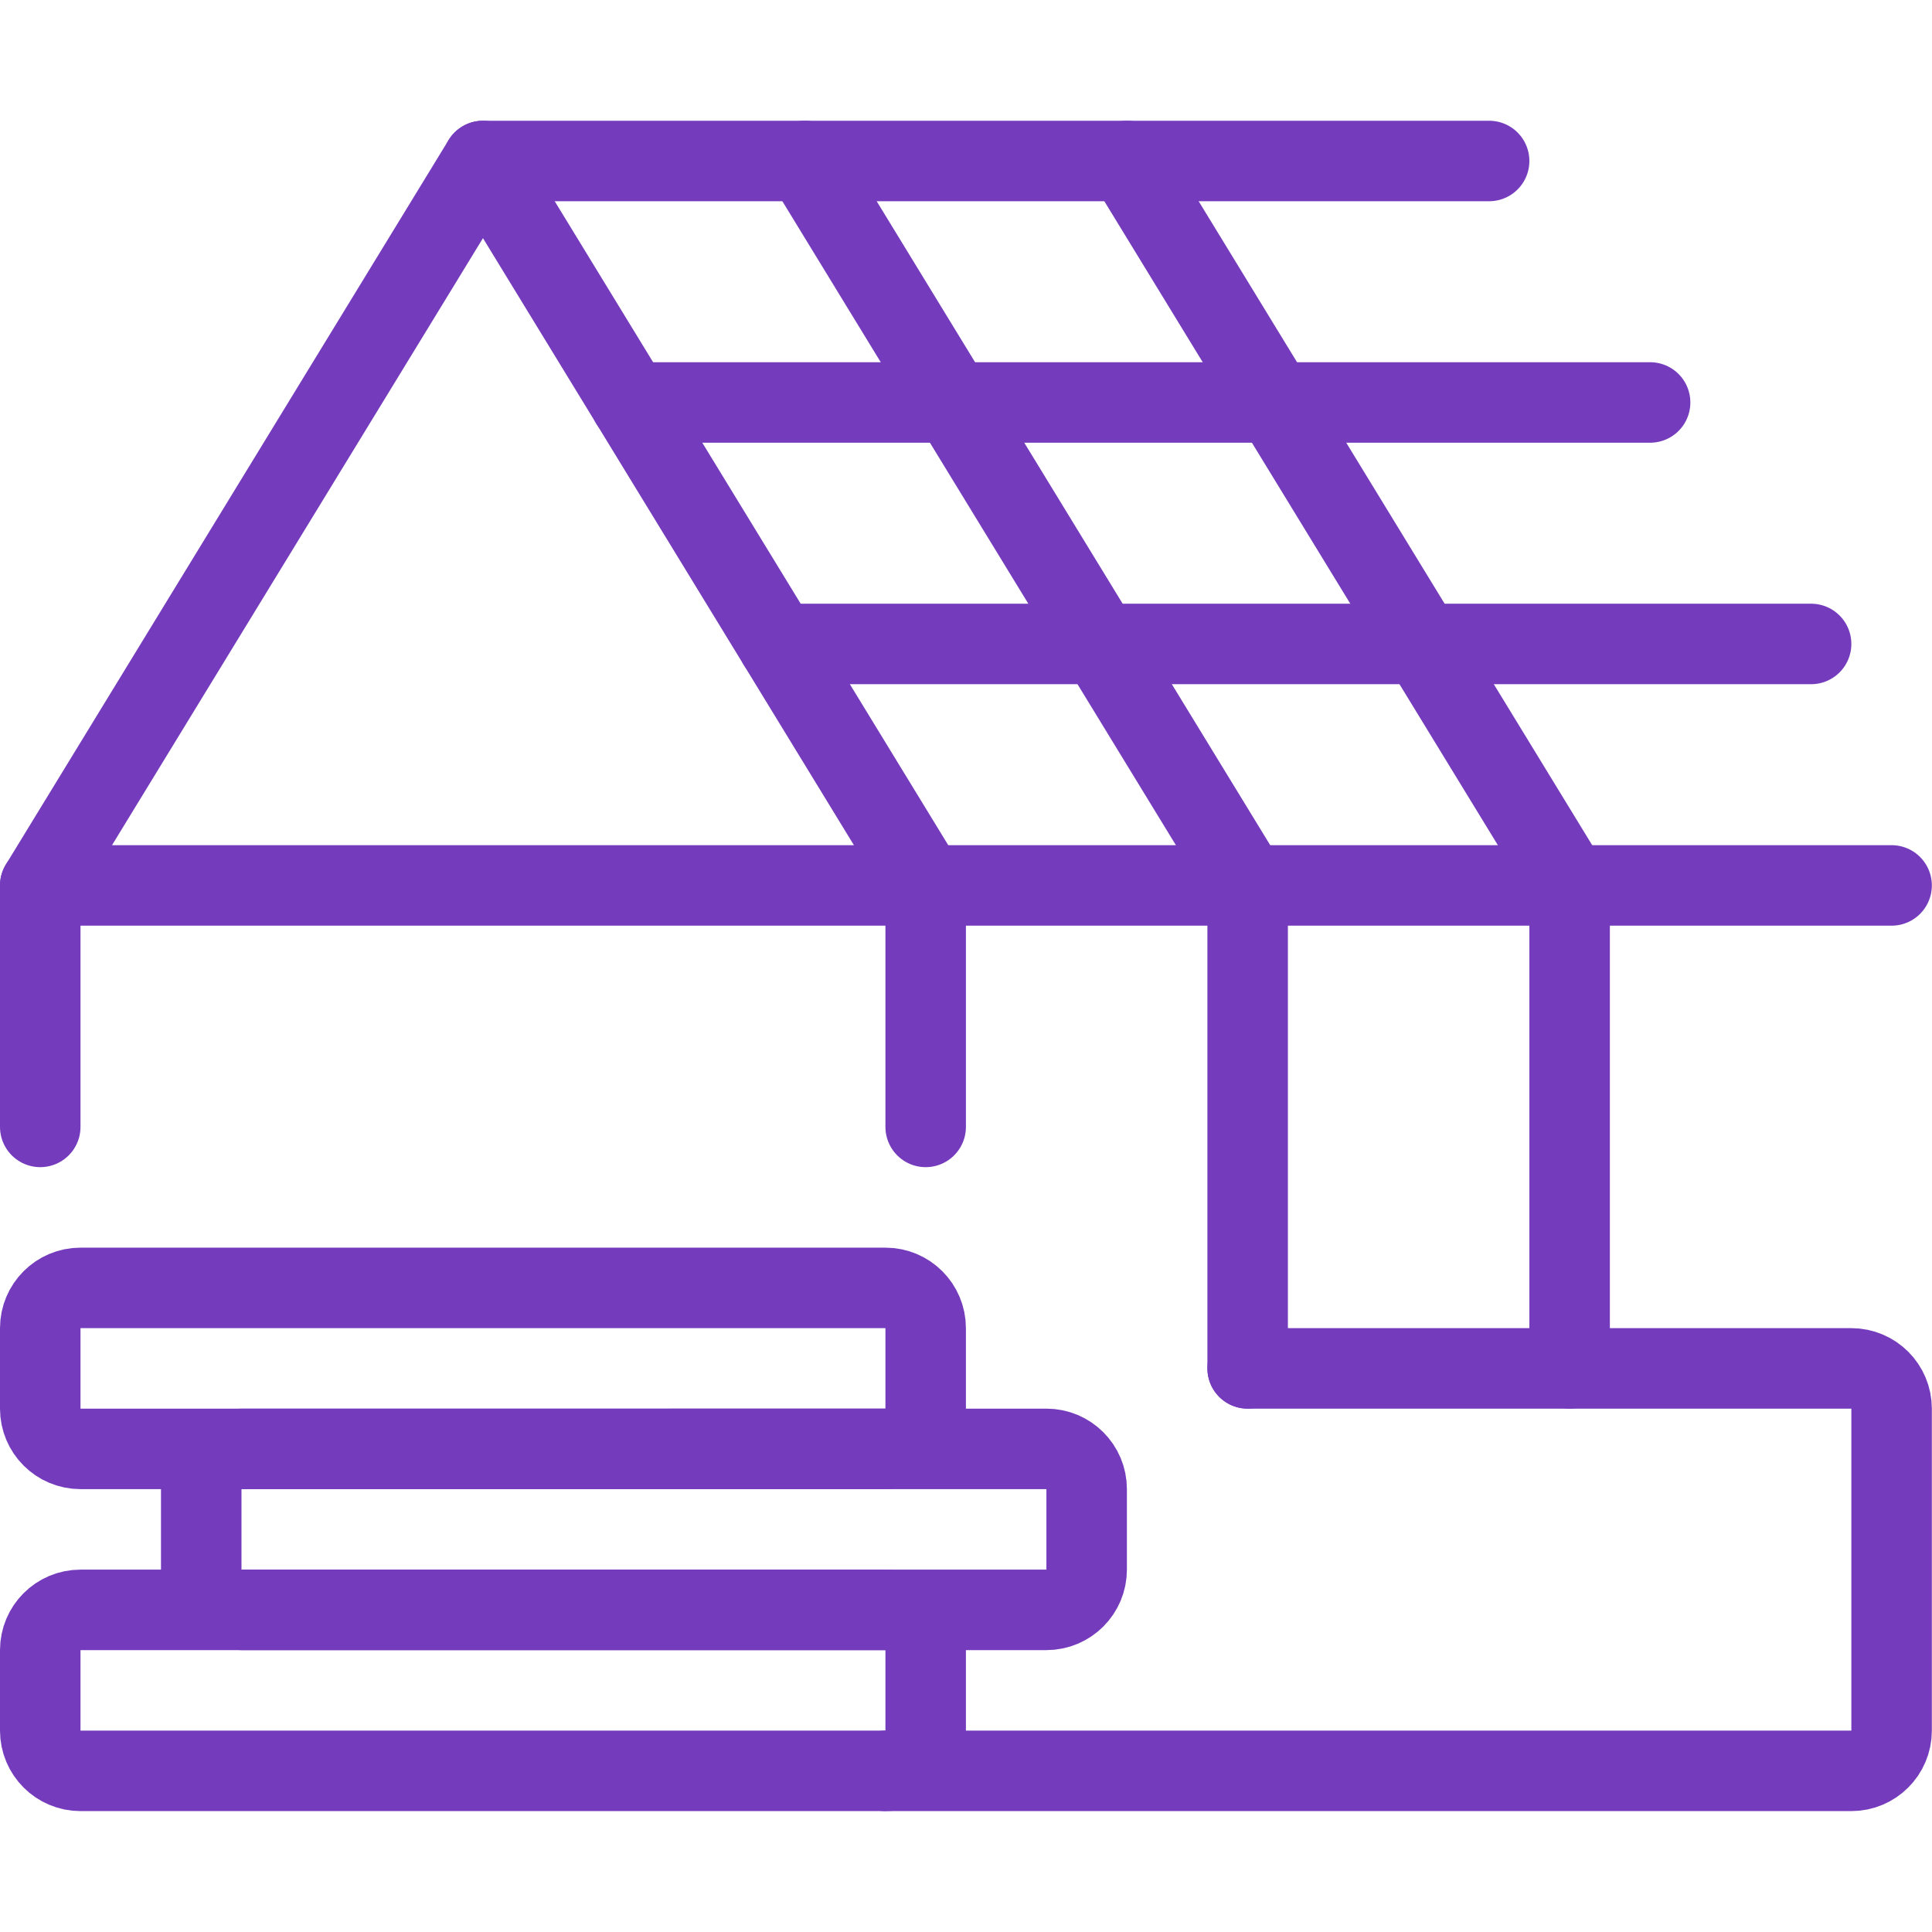
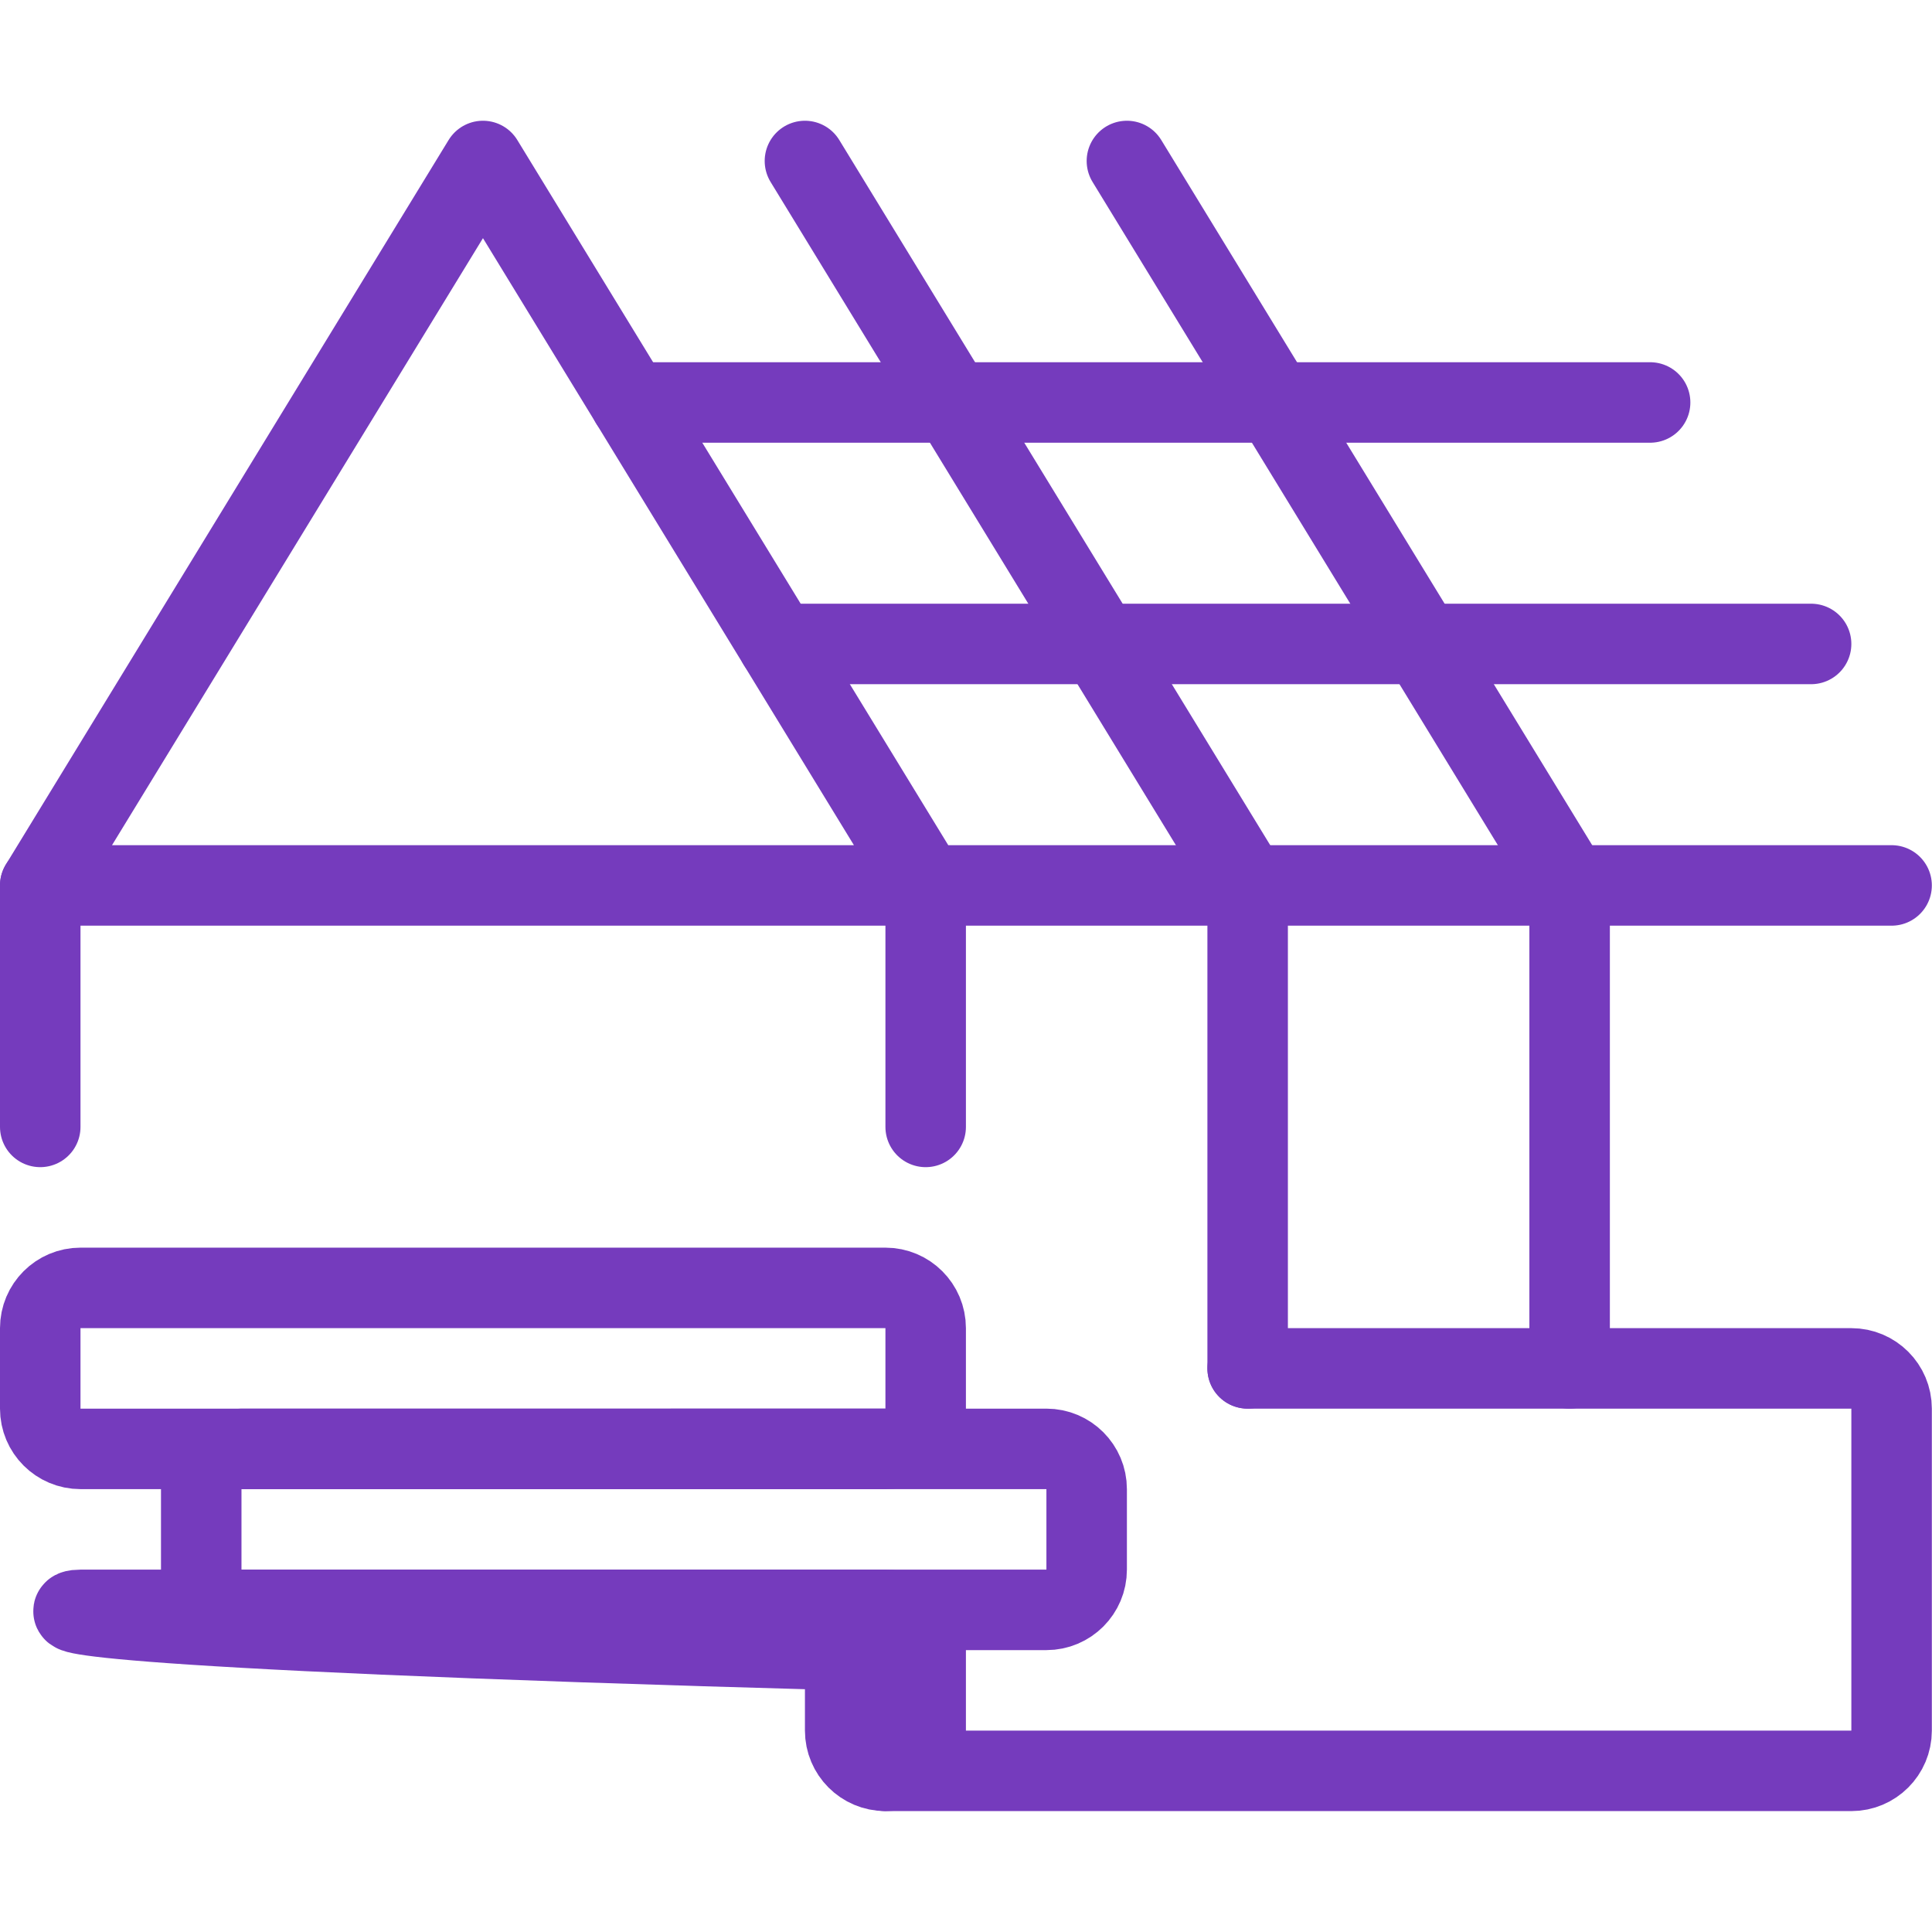
<svg xmlns="http://www.w3.org/2000/svg" version="1.1" viewBox="0 0 98 98" width="98" height="98">
  <title>Exported from Streamline App (https://app.streamlineicons.com)</title>
  <g transform="matrix(4.083,0,0,4.083,0,0)">
    <path d="M 23.5,11h-23L6,2l5.5,9 " stroke="#753bbd" fill="none" stroke-width="1" stroke-linecap="round" stroke-linejoin="round" />
    <path d="M 10,2l5.5,9 " stroke="#753bbd" fill="none" stroke-width="1" stroke-linecap="round" stroke-linejoin="round" />
    <path d="M 14,2l5.5,9 " stroke="#753bbd" fill="none" stroke-width="1" stroke-linecap="round" stroke-linejoin="round" />
    <path d="M 11.5,14v-3 " stroke="#753bbd" fill="none" stroke-width="1" stroke-linecap="round" stroke-linejoin="round" />
    <path d="M 0.5,11v3 " stroke="#753bbd" fill="none" stroke-width="1" stroke-linecap="round" stroke-linejoin="round" />
-     <path d="M 6,2h12.5 " stroke="#753bbd" fill="none" stroke-width="1" stroke-linecap="round" stroke-linejoin="round" />
    <path d="M 7.833,5H20.5 " stroke="#753bbd" fill="none" stroke-width="1" stroke-linecap="round" stroke-linejoin="round" />
    <path d="M 9.667,8H22.5 " stroke="#753bbd" fill="none" stroke-width="1" stroke-linecap="round" stroke-linejoin="round" />
    <path d="M 11,22h12c0.276,0,0.5-0.224,0.5-0.5v-4c0-0.276-0.224-0.5-0.5-0.5h-7.5 " stroke="#753bbd" fill="none" stroke-width="1" stroke-linecap="round" stroke-linejoin="round" />
    <path d="M 15.5,11v6 " stroke="#753bbd" fill="none" stroke-width="1" stroke-linecap="round" stroke-linejoin="round" />
    <path d="M 19.5,11v6 " stroke="#753bbd" fill="none" stroke-width="1" stroke-linecap="round" stroke-linejoin="round" />
-     <path d="M 1,20h10 c0.276,0,0.5,0.224,0.5,0.5v1c0,0.276-0.224,0.5-0.5,0.5H1c-0.276,0-0.5-0.224-0.5-0.5v-1C0.5,20.224,0.724,20,1,20z " stroke="#753bbd" fill="none" stroke-width="1" stroke-linecap="round" stroke-linejoin="round" />
+     <path d="M 1,20h10 c0.276,0,0.5,0.224,0.5,0.5v1c0,0.276-0.224,0.5-0.5,0.5c-0.276,0-0.5-0.224-0.5-0.5v-1C0.5,20.224,0.724,20,1,20z " stroke="#753bbd" fill="none" stroke-width="1" stroke-linecap="round" stroke-linejoin="round" />
    <path d="M 3,18h10 c0.276,0,0.5,0.224,0.5,0.5v1c0,0.276-0.224,0.5-0.5,0.5H3c-0.276,0-0.5-0.224-0.5-0.5v-1C2.5,18.224,2.724,18,3,18z " stroke="#753bbd" fill="none" stroke-width="1" stroke-linecap="round" stroke-linejoin="round" />
    <path d="M 1,16h10 c0.276,0,0.5,0.224,0.5,0.5v1c0,0.276-0.224,0.5-0.5,0.5H1c-0.276,0-0.5-0.224-0.5-0.5v-1C0.5,16.224,0.724,16,1,16z" stroke="#753bbd" fill="none" stroke-width="1" stroke-linecap="round" stroke-linejoin="round" />
  </g>
</svg>